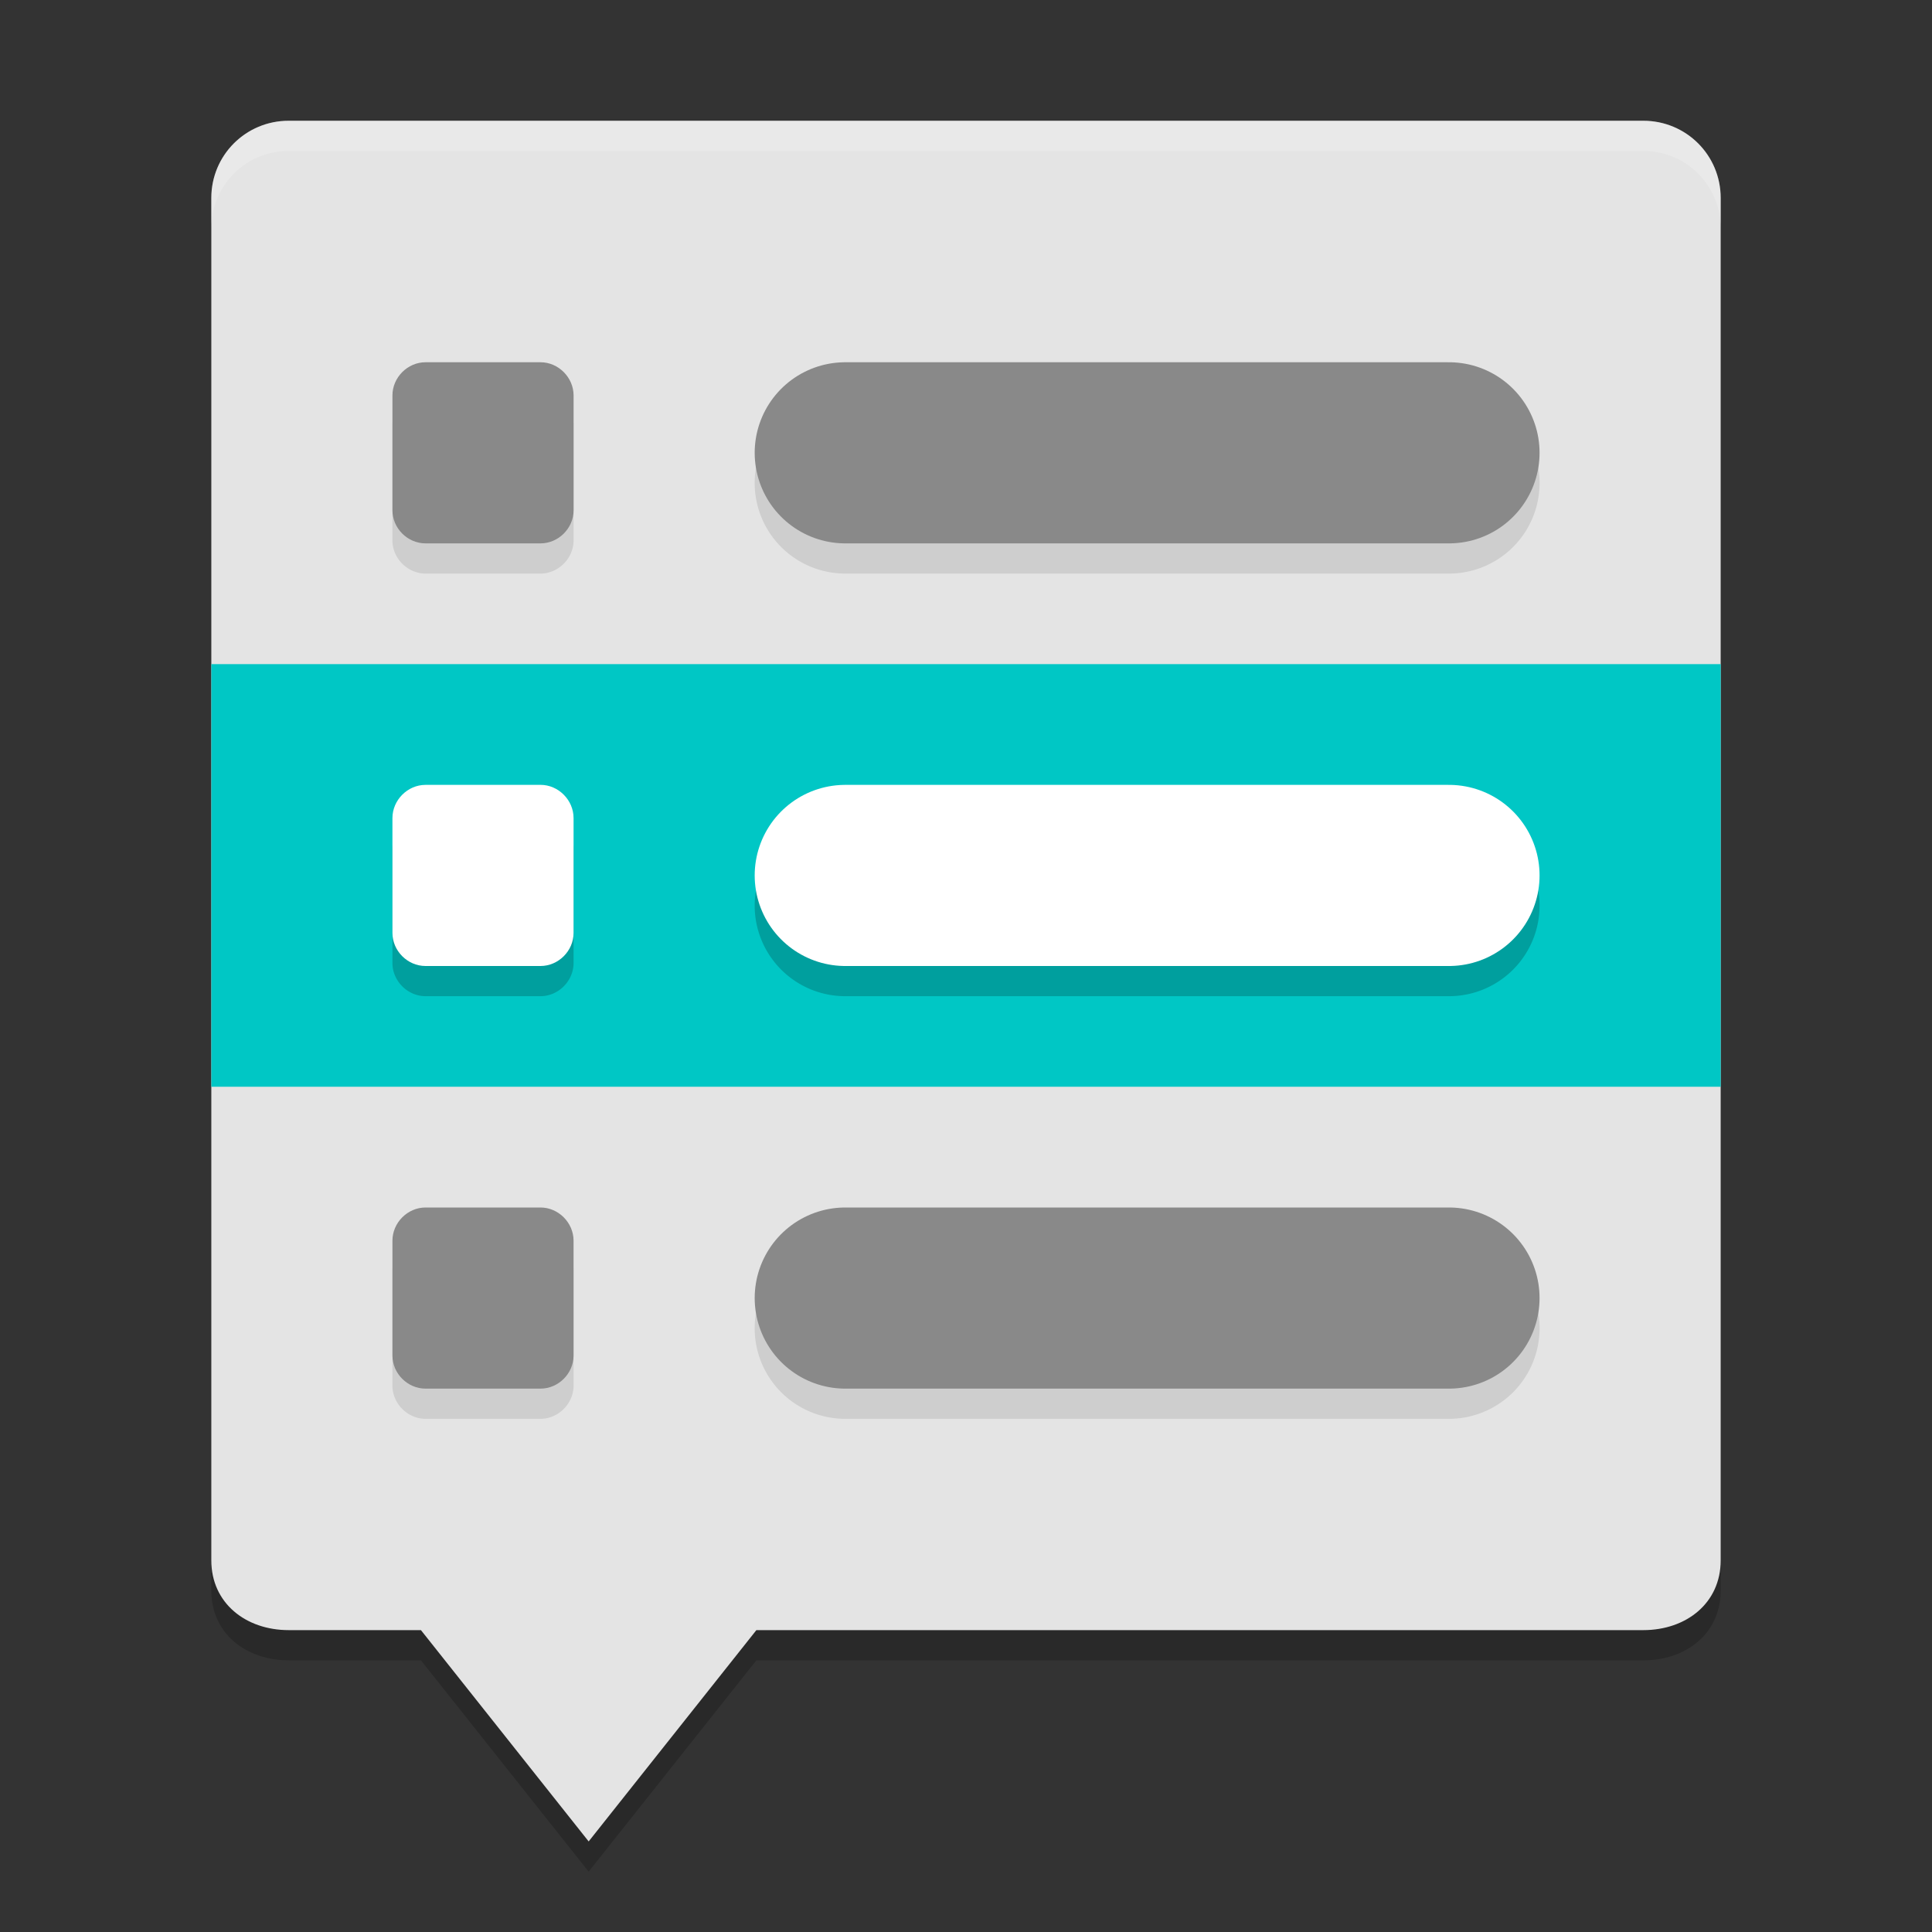
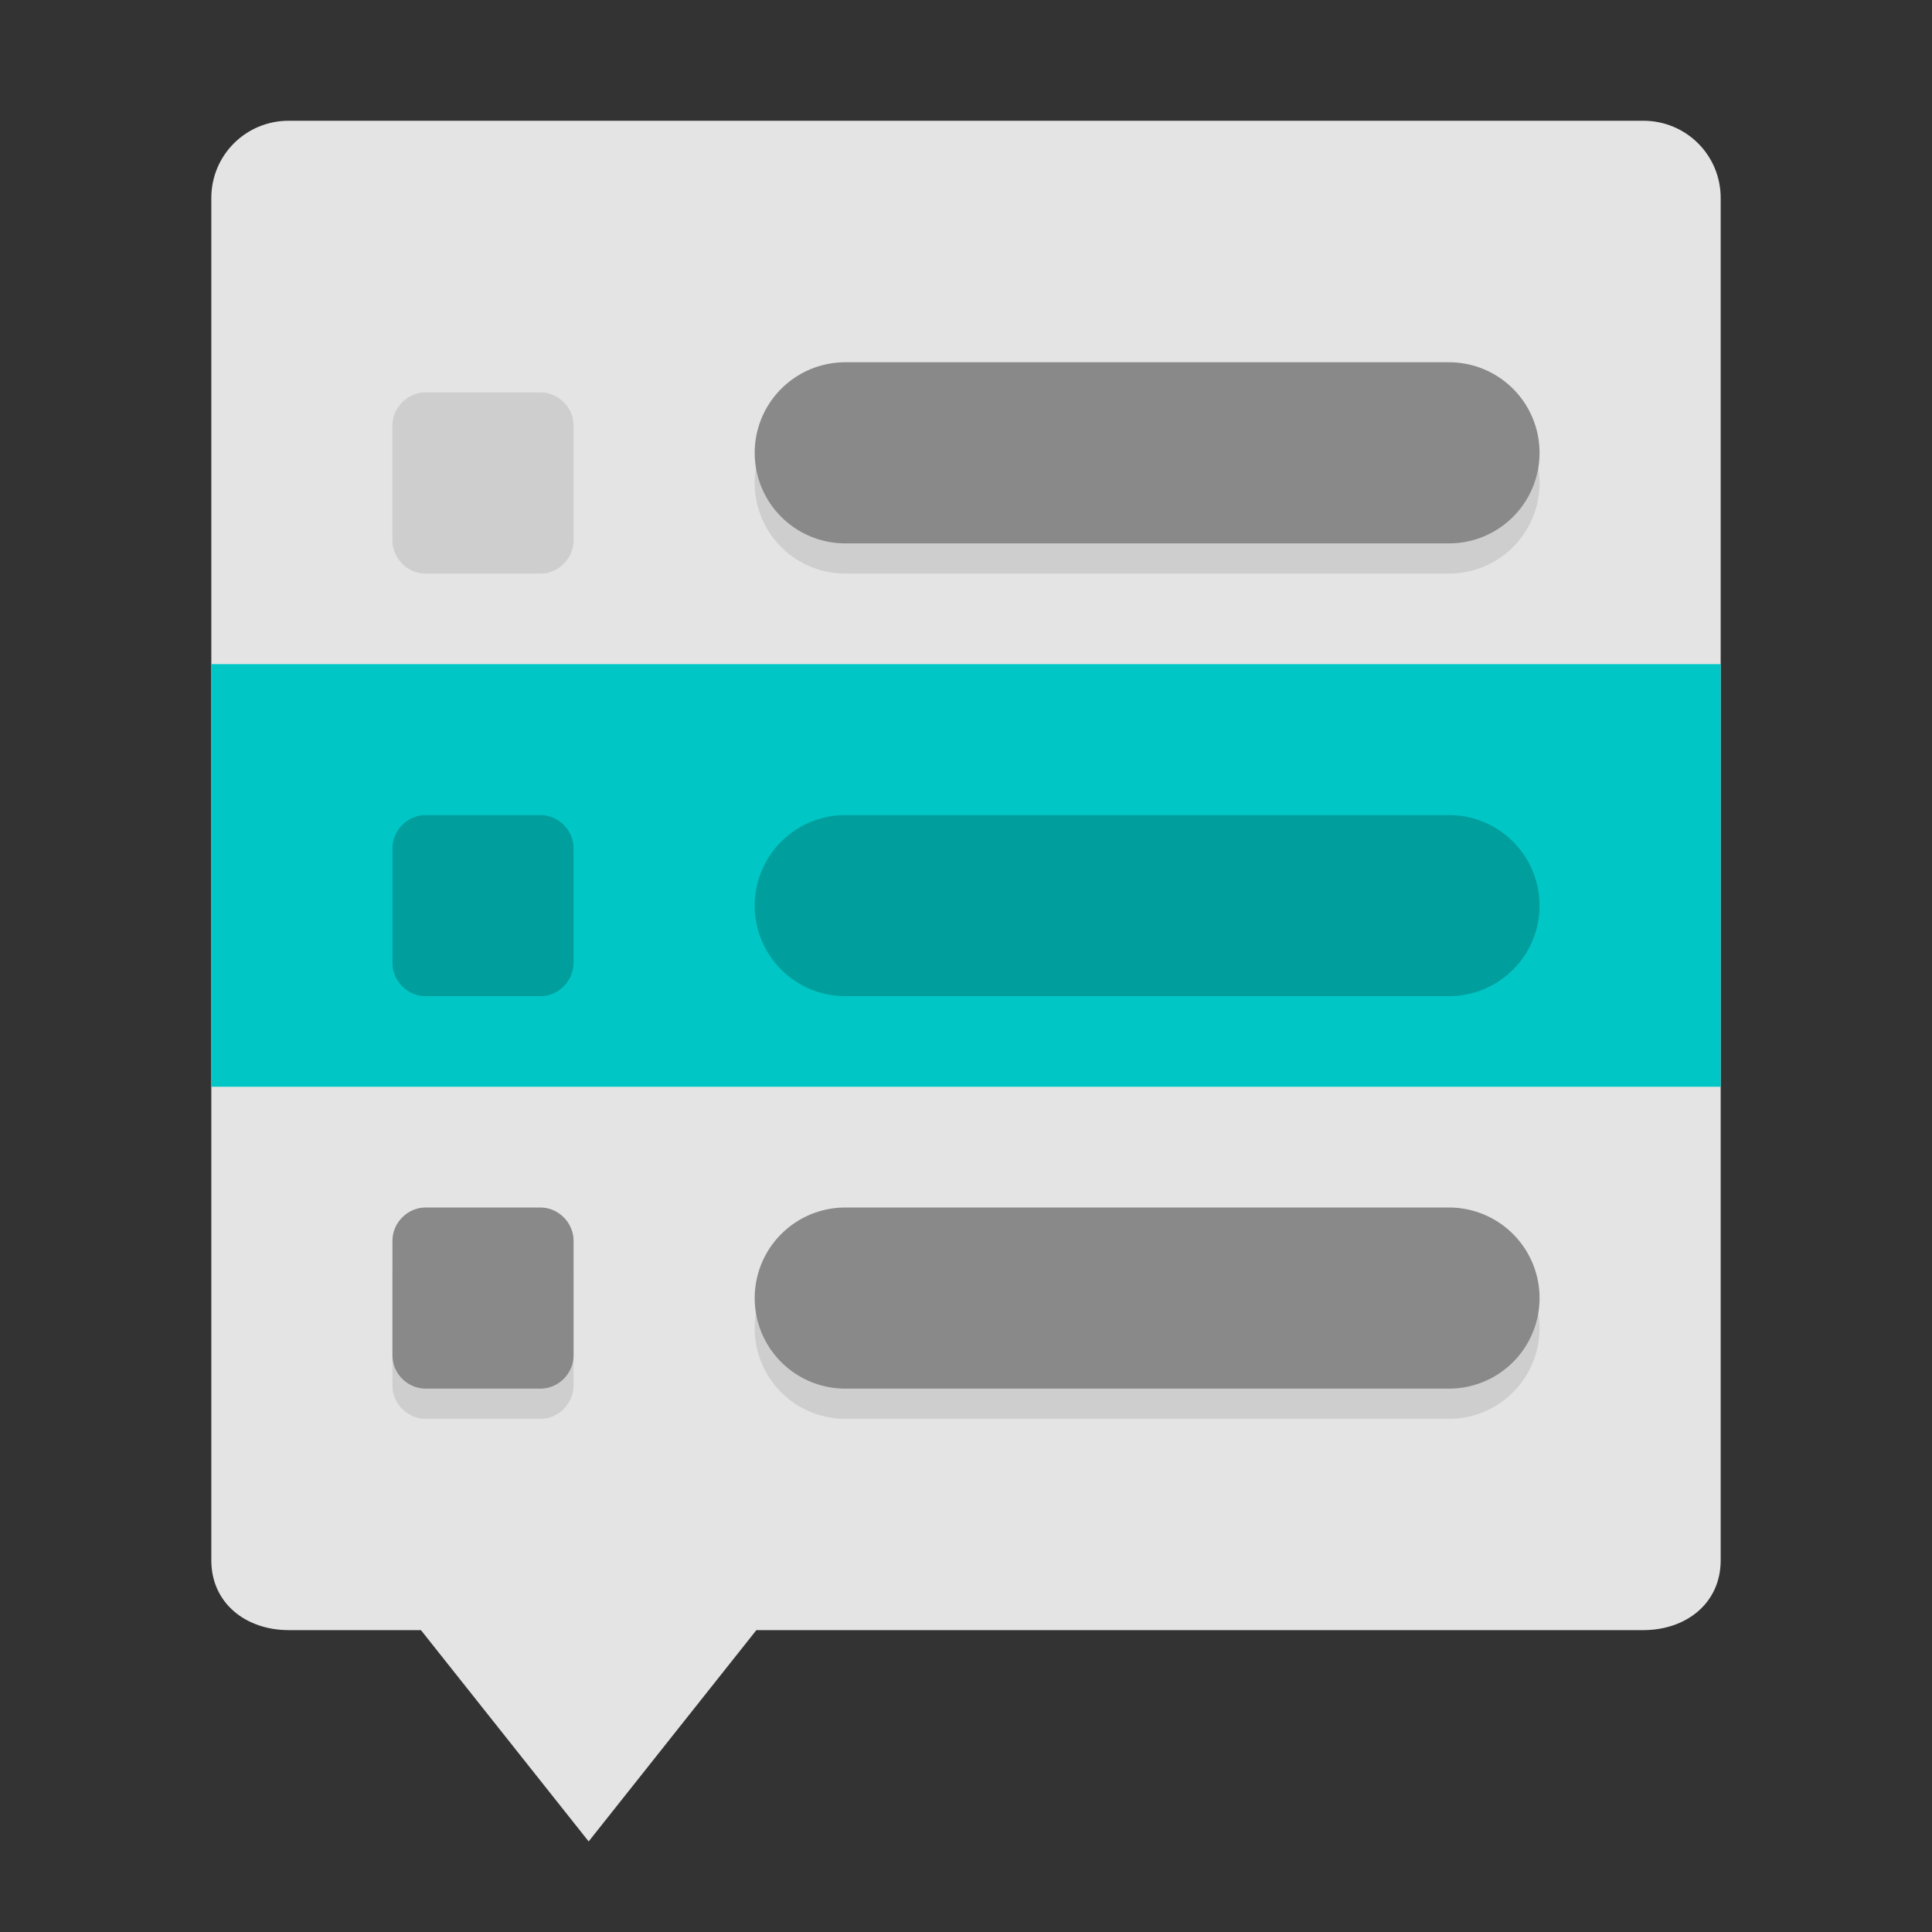
<svg xmlns="http://www.w3.org/2000/svg" width="64" height="64" version="1.1">
  <rect width="100%" height="100%" fill="#333333" stroke="none" />
-   <path style="opacity:0.2" d="M 9.564,5 H 54.436 C 55.856,5 57,6.139 57,7.559 V 52.689 c 0,1.42 -1.144,2.312 -2.564,2.312 H 25.056 L 19.5,62 13.944,55 H 9.564 C 8.144,55 7,54.109 7,52.689 V 7.559 C 7,6.139 8.144,5 9.564,5 Z" />
  <path style="fill:#e4e4e4" d="M 9.564,4 H 54.436 C 55.856,4 57,5.139 57,6.559 V 51.688 C 57,53.108 55.856,54 54.436,54 H 25.056 L 19.5,61 13.944,54 H 9.564 C 8.144,54 7,53.108 7,51.688 V 6.559 C 7,5.139 8.144,4 9.564,4 Z" />
  <path style="opacity:0.1" d="M 14.098,13 C 13.503,13 13,13.503 13,14.097 v 3.805 c 0,0.594 0.503,1.098 1.098,1.098 h 3.805 C 18.497,19 19,18.496 19,17.902 V 14.097 C 19,13.503 18.497,13 17.902,13 Z M 28,13 a 3,3 0 1 0 0,6 h 20 a 3,3 0 1 0 0,-6 z m -13.902,28 C 13.503,41 13,41.503 13,42.097 v 3.805 c 0,0.594 0.503,1.098 1.098,1.098 h 3.805 C 18.497,47 19,46.496 19,45.902 V 42.097 C 19,41.503 18.497,41 17.902,41 Z M 28,41 a 3,3 0 1 0 0,6 h 20 a 3,3 0 1 0 0,-6 z" />
  <rect style="fill:#00c7c5" width="50" height="14" x="7" y="22" />
  <path style="opacity:0.2" d="M 14.098,27 C 13.503,27 13,27.503 13,28.097 v 3.805 c 0,0.594 0.503,1.098 1.098,1.098 h 3.805 C 18.497,33 19,32.496 19,31.902 V 28.097 C 19,27.503 18.497,27 17.902,27 Z M 28,27 a 3,3 0 1 0 0,6 h 20 a 3,3 0 1 0 0,-6 z" />
-   <path style="fill:#ffffff" d="M 14.096,26 C 13.501,26 13,26.504 13,27.099 v 3.806 C 13,31.499 13.501,32 14.096,32 h 3.809 C 18.499,32 19,31.499 19,30.904 v -3.806 c 0,-0.594 -0.501,-1.099 -1.096,-1.099 z" />
-   <path style="fill:#898989" d="M 14.096,12 C 13.501,12 13,12.504 13,13.099 v 3.806 C 13,17.499 13.501,18 14.096,18 h 3.809 c 0.594,0 1.096,-0.501 1.096,-1.096 V 13.099 C 19,12.504 18.499,12 17.904,12 Z" />
-   <path style="fill:#ffffff;stroke:#ffffff;stroke-width:6;stroke-linecap:round" d="M 28,29 H 48" />
  <path style="fill:none;stroke:#898989;stroke-width:6;stroke-linecap:round" d="M 28,15 H 48" />
  <path style="fill:#898989" d="M 14.096,40 C 13.501,40 13,40.504 13,41.099 v 3.806 C 13,45.499 13.501,46 14.096,46 h 3.809 C 18.499,46 19,45.499 19,44.904 V 41.099 C 19,40.504 18.499,40 17.904,40 Z" />
  <path style="fill:none;stroke:#898989;stroke-width:6;stroke-linecap:round" d="M 28,43 H 48" />
-   <path style="opacity:0.2;fill:#ffffff" d="M 9.562 4 C 8.142 4 7 5.139 7 6.559 L 7 7.559 C 7 6.139 8.142 5 9.562 5 L 54.438 5 C 55.858 5 57 6.139 57 7.559 L 57 6.559 C 57 5.139 55.858 4 54.438 4 L 9.562 4 z" />
</svg>